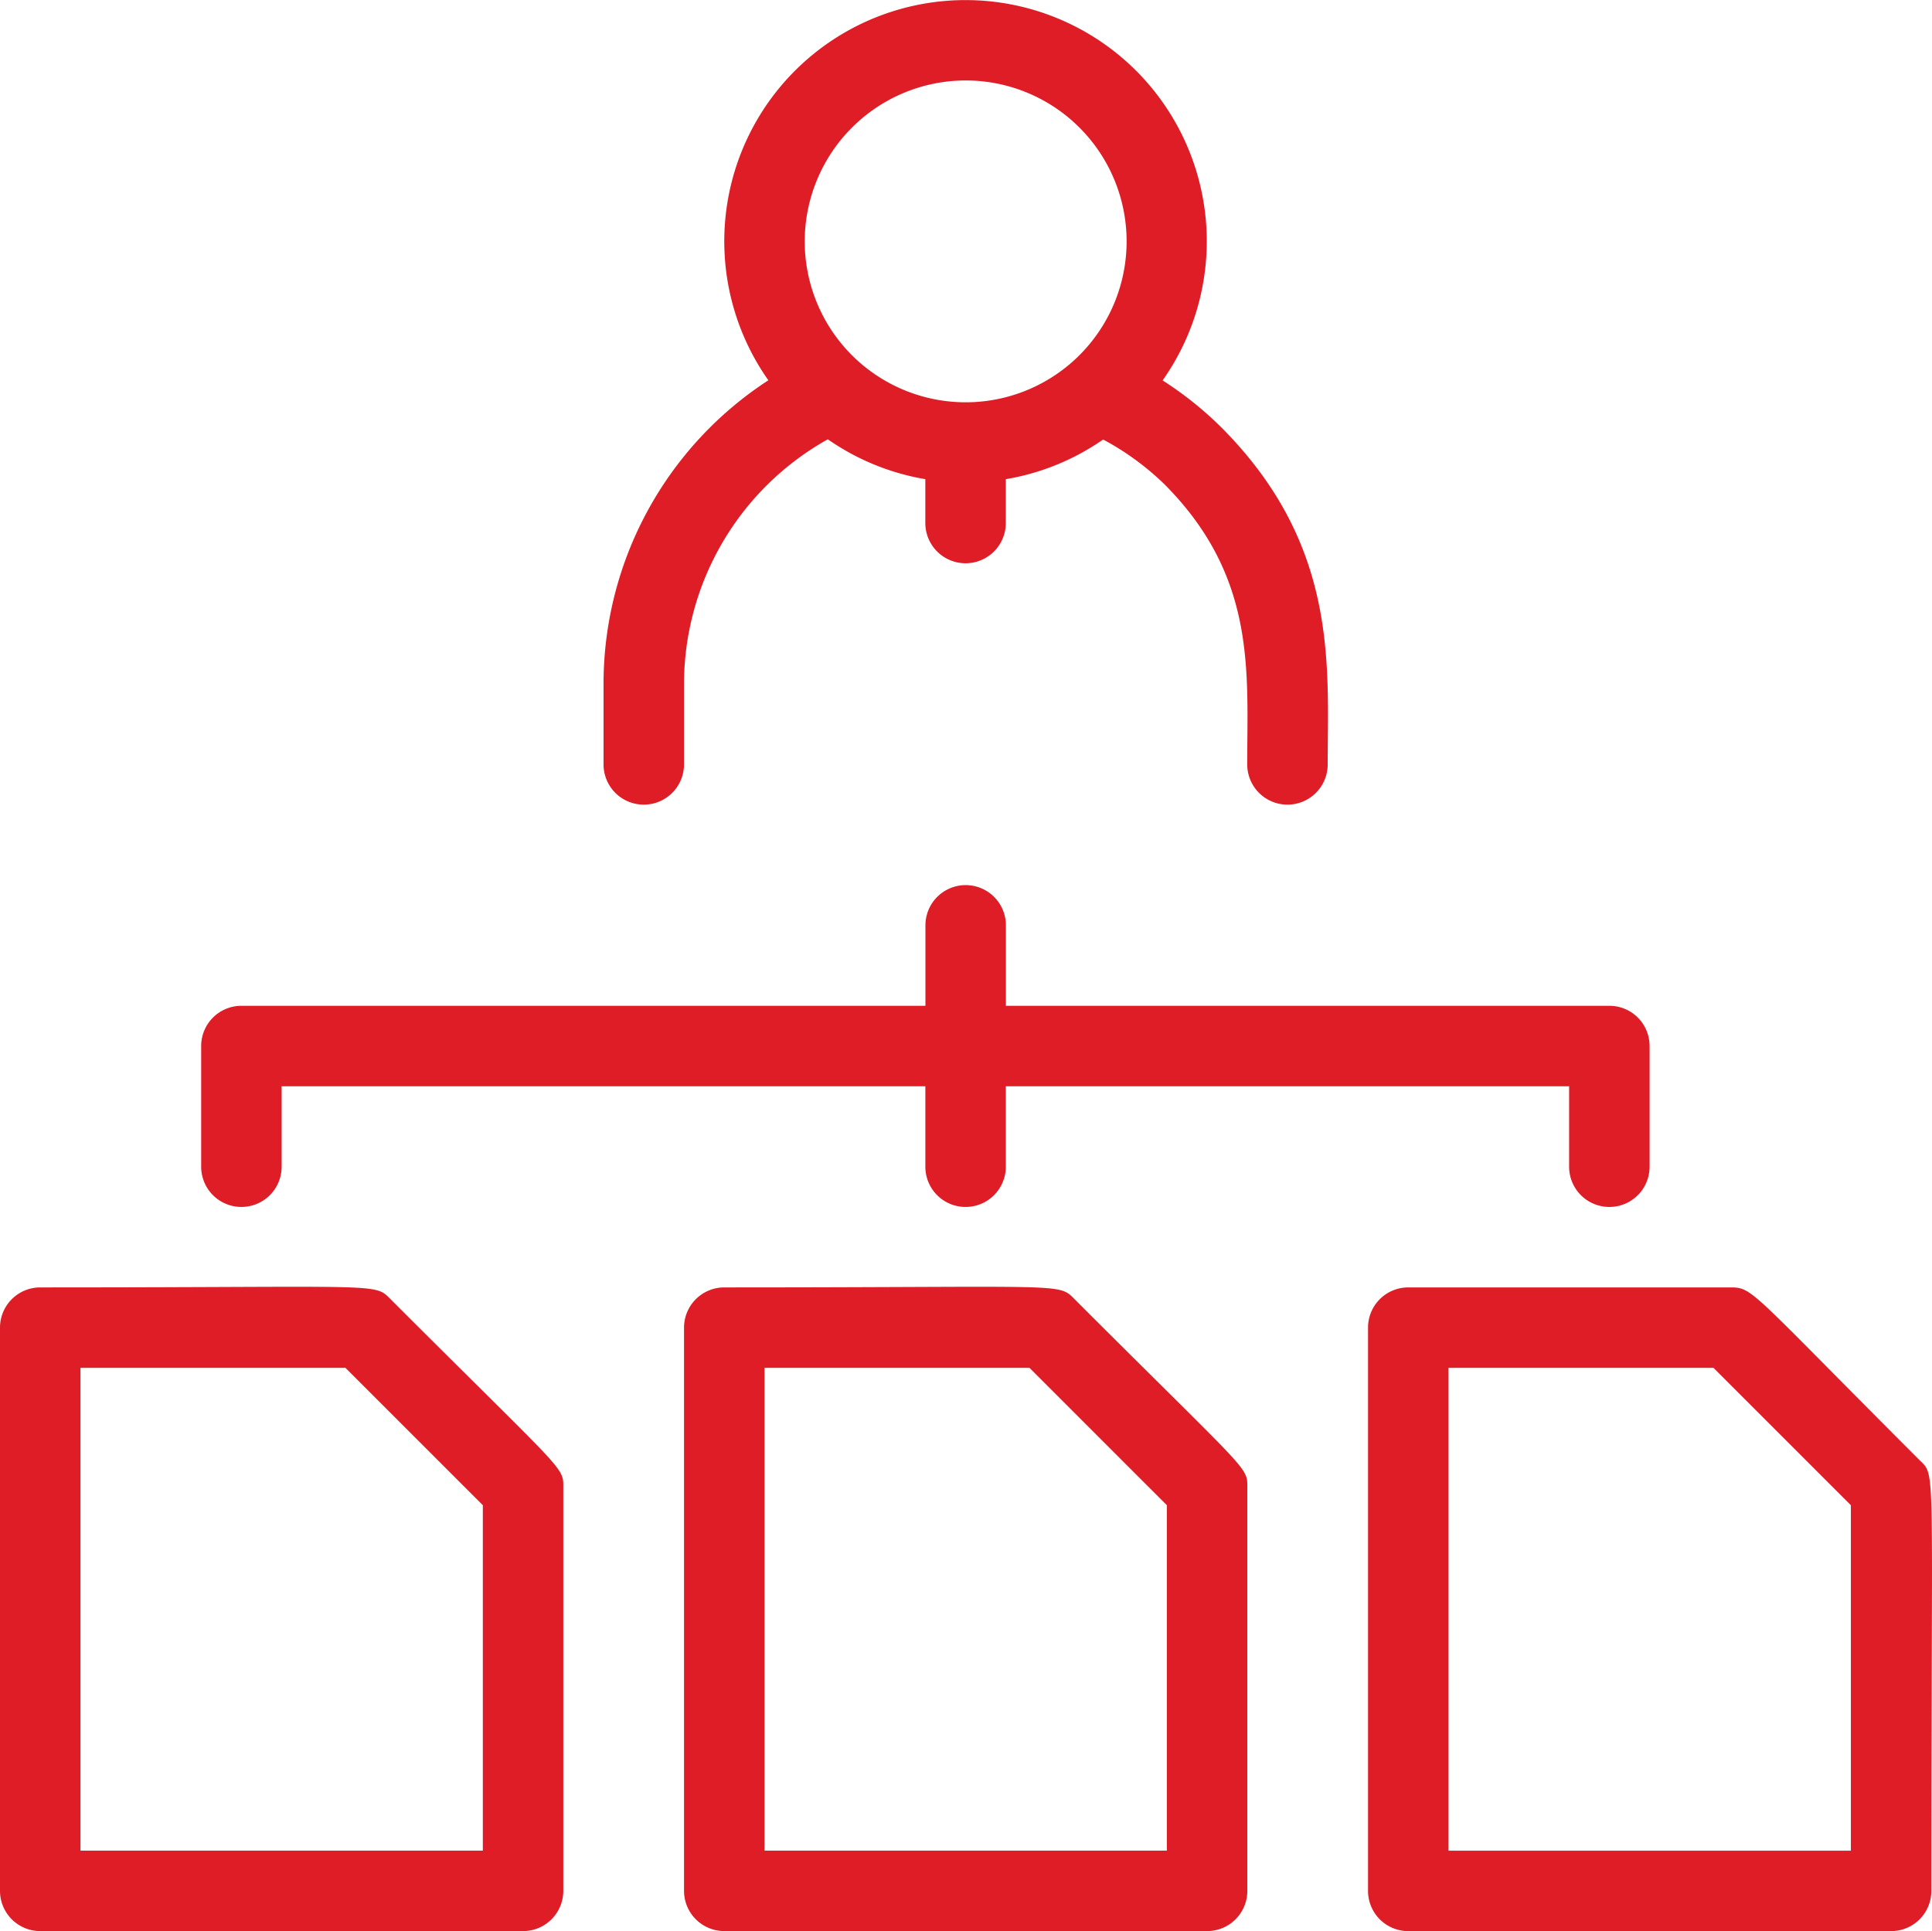
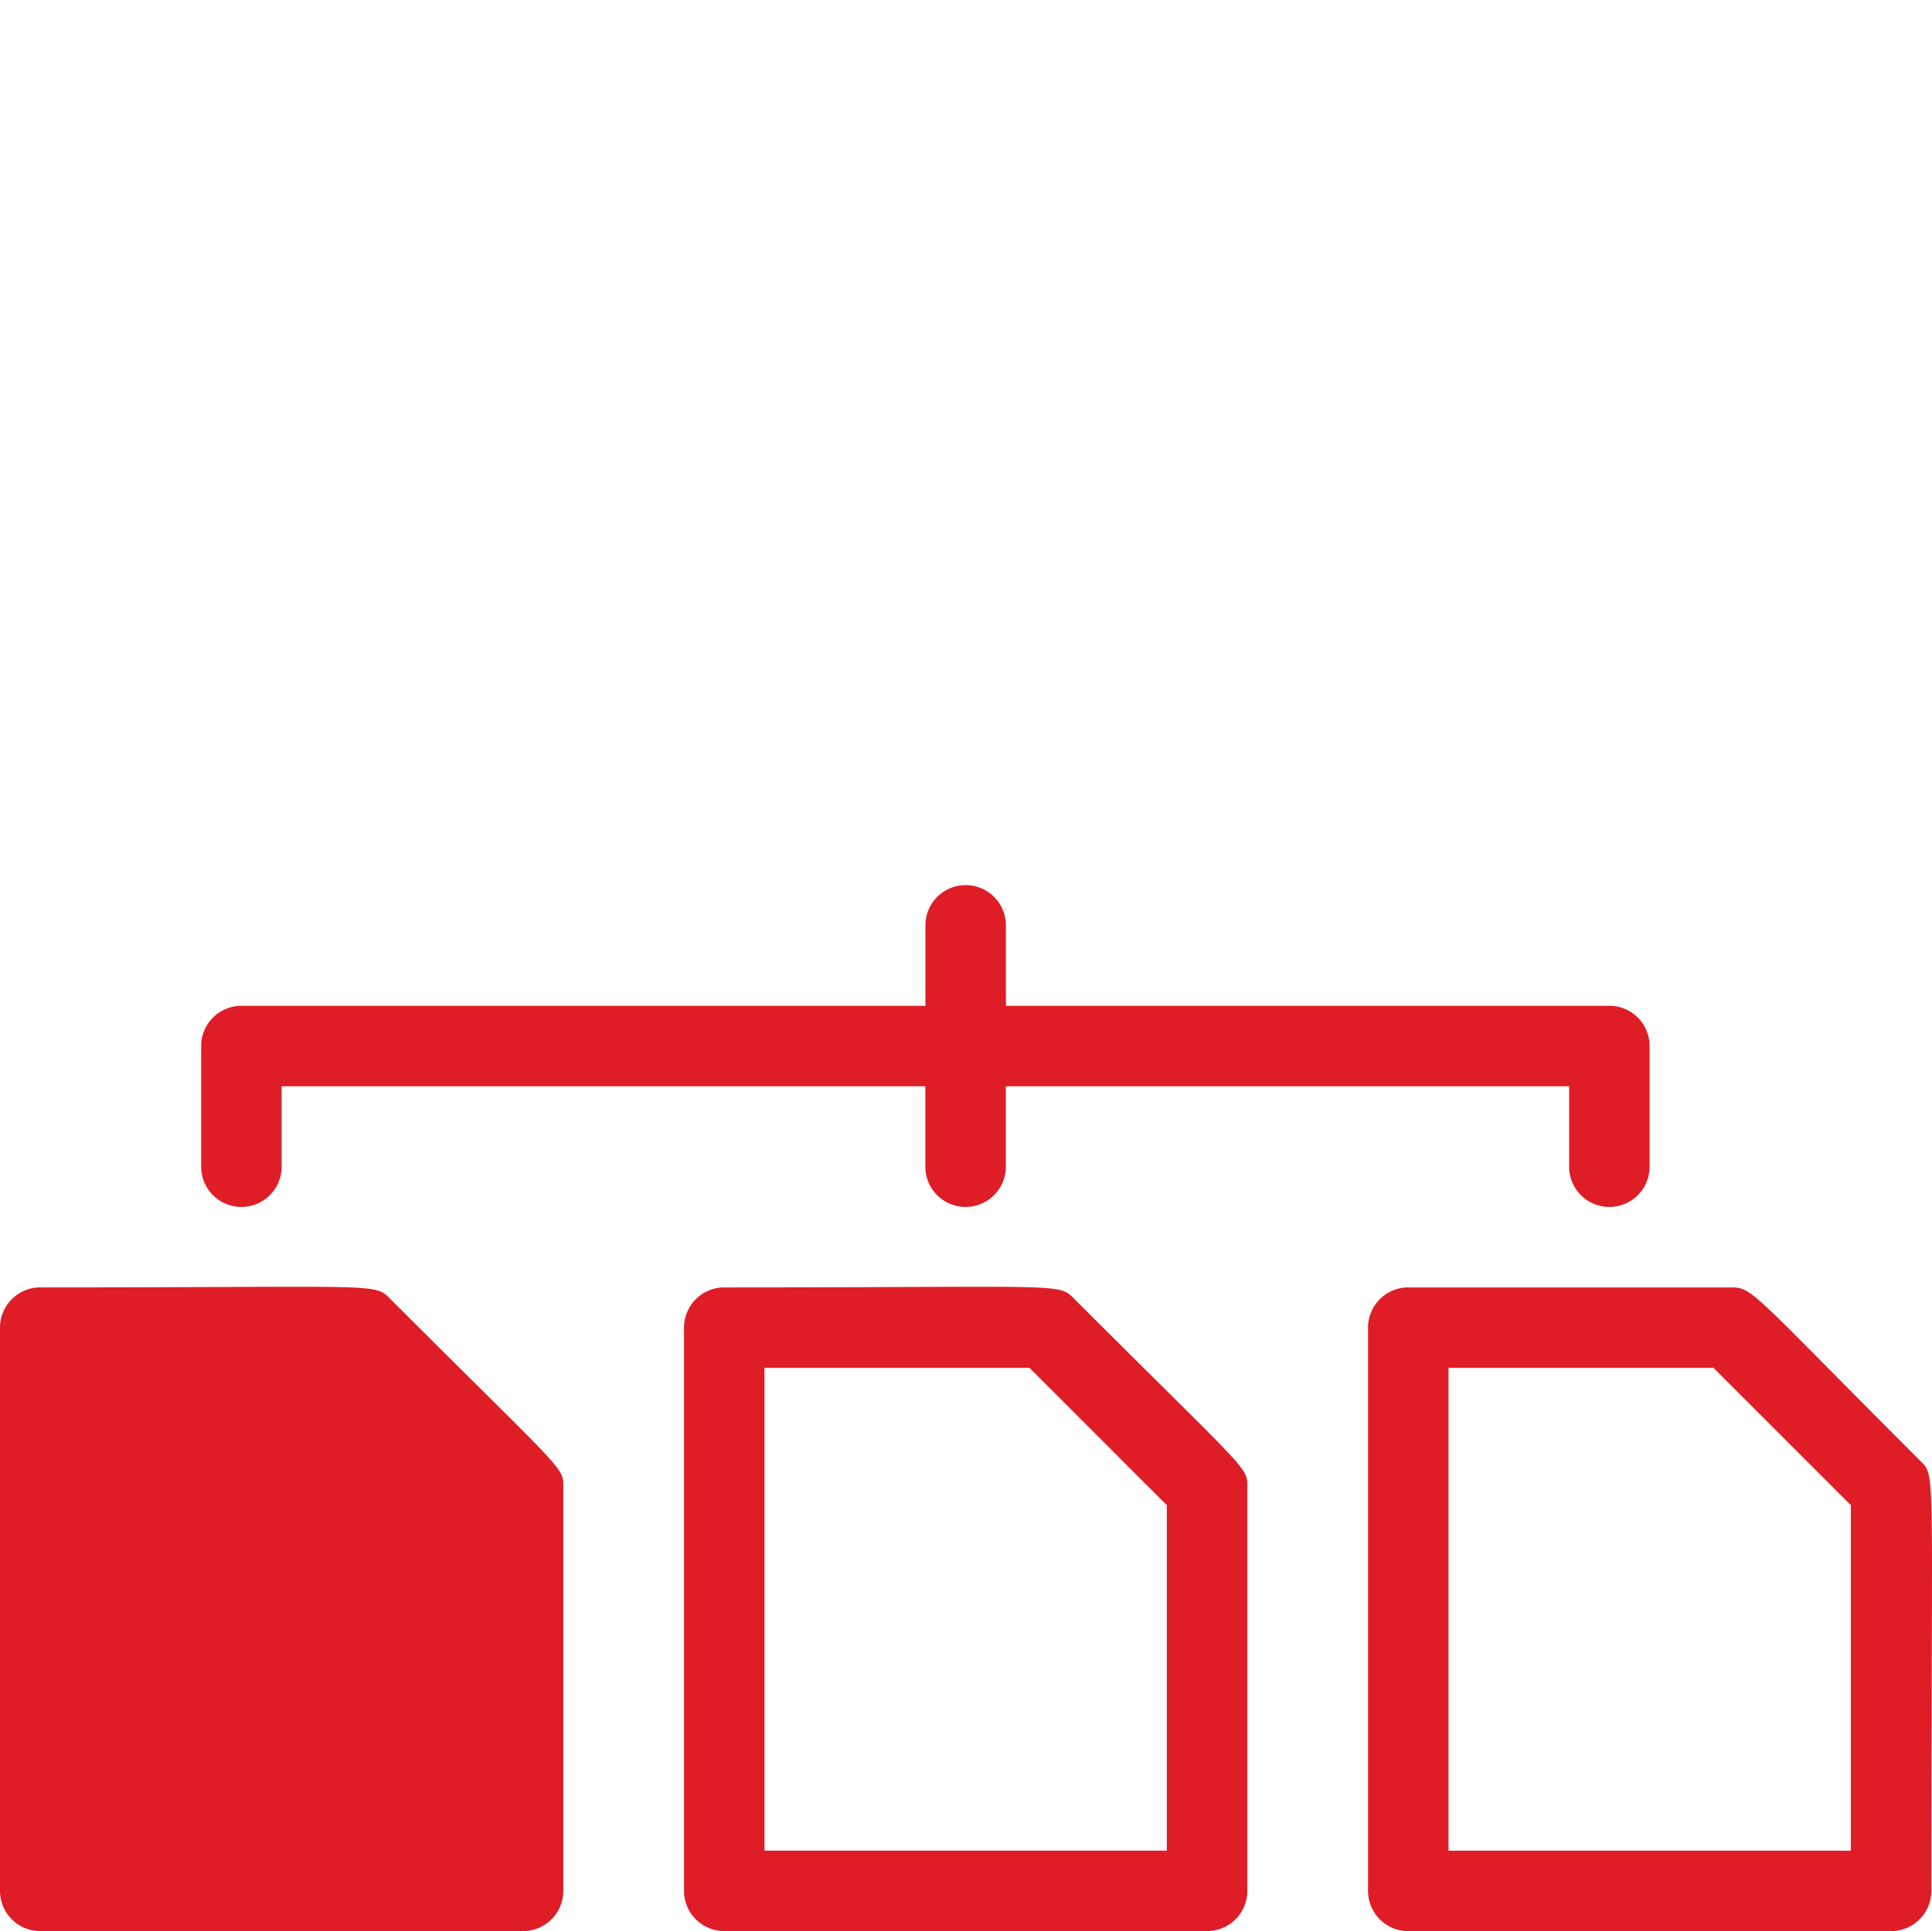
<svg xmlns="http://www.w3.org/2000/svg" width="93.108" height="93.076" viewBox="0 0 93.108 93.076">
  <g id="Group_89" data-name="Group 89" transform="translate(-50.134 -46.349)">
    <g id="Group_63" data-name="Group 63" transform="translate(50.134 46.349)">
-       <path id="Path_65" data-name="Path 65" d="M543.878,336.843v-3.878a13.531,13.531,0,0,1,6.93-11.792,11.592,11.592,0,0,0,4.7,1.922v2.114a1.939,1.939,0,0,0,3.878,0v-2.114a11.557,11.557,0,0,0,4.691-1.912,13.154,13.154,0,0,1,2.969,2.172c4.433,4.464,3.975,9.023,3.975,13.488a1.939,1.939,0,0,0,3.878,0c0-4.747.547-10.533-5.106-16.224a17.151,17.151,0,0,0-2.85-2.284,11.626,11.626,0,1,0-19-.006A17.456,17.456,0,0,0,540,332.965v3.878A1.939,1.939,0,0,0,543.878,336.843Zm13.574-32.965a7.756,7.756,0,1,1-7.756,7.756A7.764,7.764,0,0,1,557.452,303.878Z" transform="translate(-510.914 -300)" fill="#df1d27" />
-       <path id="Path_66" data-name="Path 66" d="M543.823,332.583c-.8-.8-.306-.568-16.884-.568A1.939,1.939,0,0,0,525,333.954V361.1a1.939,1.939,0,0,0,1.939,1.939h23.269a1.939,1.939,0,0,0,1.939-1.939V341.711C552.147,340.629,552.374,341.135,543.823,332.583Zm4.446,26.579H528.878V335.893h12.771l6.62,6.62Z" transform="translate(-525 -269.964)" fill="#df1d27" />
+       <path id="Path_66" data-name="Path 66" d="M543.823,332.583c-.8-.8-.306-.568-16.884-.568A1.939,1.939,0,0,0,525,333.954V361.1a1.939,1.939,0,0,0,1.939,1.939h23.269a1.939,1.939,0,0,0,1.939-1.939V341.711C552.147,340.629,552.374,341.135,543.823,332.583Zm4.446,26.579H528.878h12.771l6.62,6.62Z" transform="translate(-525 -269.964)" fill="#df1d27" />
      <path id="Path_67" data-name="Path 67" d="M560.823,332.584c-.8-.8-.306-.568-16.884-.568A1.939,1.939,0,0,0,542,333.955V361.1a1.939,1.939,0,0,0,1.939,1.939h23.269a1.937,1.937,0,0,0,1.939-1.939V341.711C569.147,340.629,569.374,341.135,560.823,332.584Zm4.446,26.579H545.878V335.894h12.771l6.62,6.62Z" transform="translate(-509.035 -269.965)" fill="#df1d27" />
      <path id="Path_68" data-name="Path 68" d="M585.579,340.325c-8.222-8.222-8.022-8.325-9.127-8.325H560.939A1.937,1.937,0,0,0,559,333.939v27.147a1.937,1.937,0,0,0,1.939,1.939h23.269a1.937,1.937,0,0,0,1.939-1.939C586.147,340.195,586.38,341.125,585.579,340.325Zm-3.31,18.823H562.878V335.878h12.771l6.62,6.62Z" transform="translate(-493.071 -269.949)" fill="#df1d27" />
      <path id="Path_69" data-name="Path 69" d="M533.878,335.567v-3.878H564.9v3.878a1.939,1.939,0,0,0,3.878,0v-3.878h27.147v3.878a1.939,1.939,0,0,0,3.878,0v-5.817a1.937,1.937,0,0,0-1.939-1.939H568.782v-3.878a1.939,1.939,0,0,0-3.878,0v3.878H531.939A1.939,1.939,0,0,0,530,329.749v5.817A1.939,1.939,0,0,0,533.878,335.567Z" transform="translate(-520.305 -279.333)" fill="#df1d27" />
    </g>
  </g>
</svg>